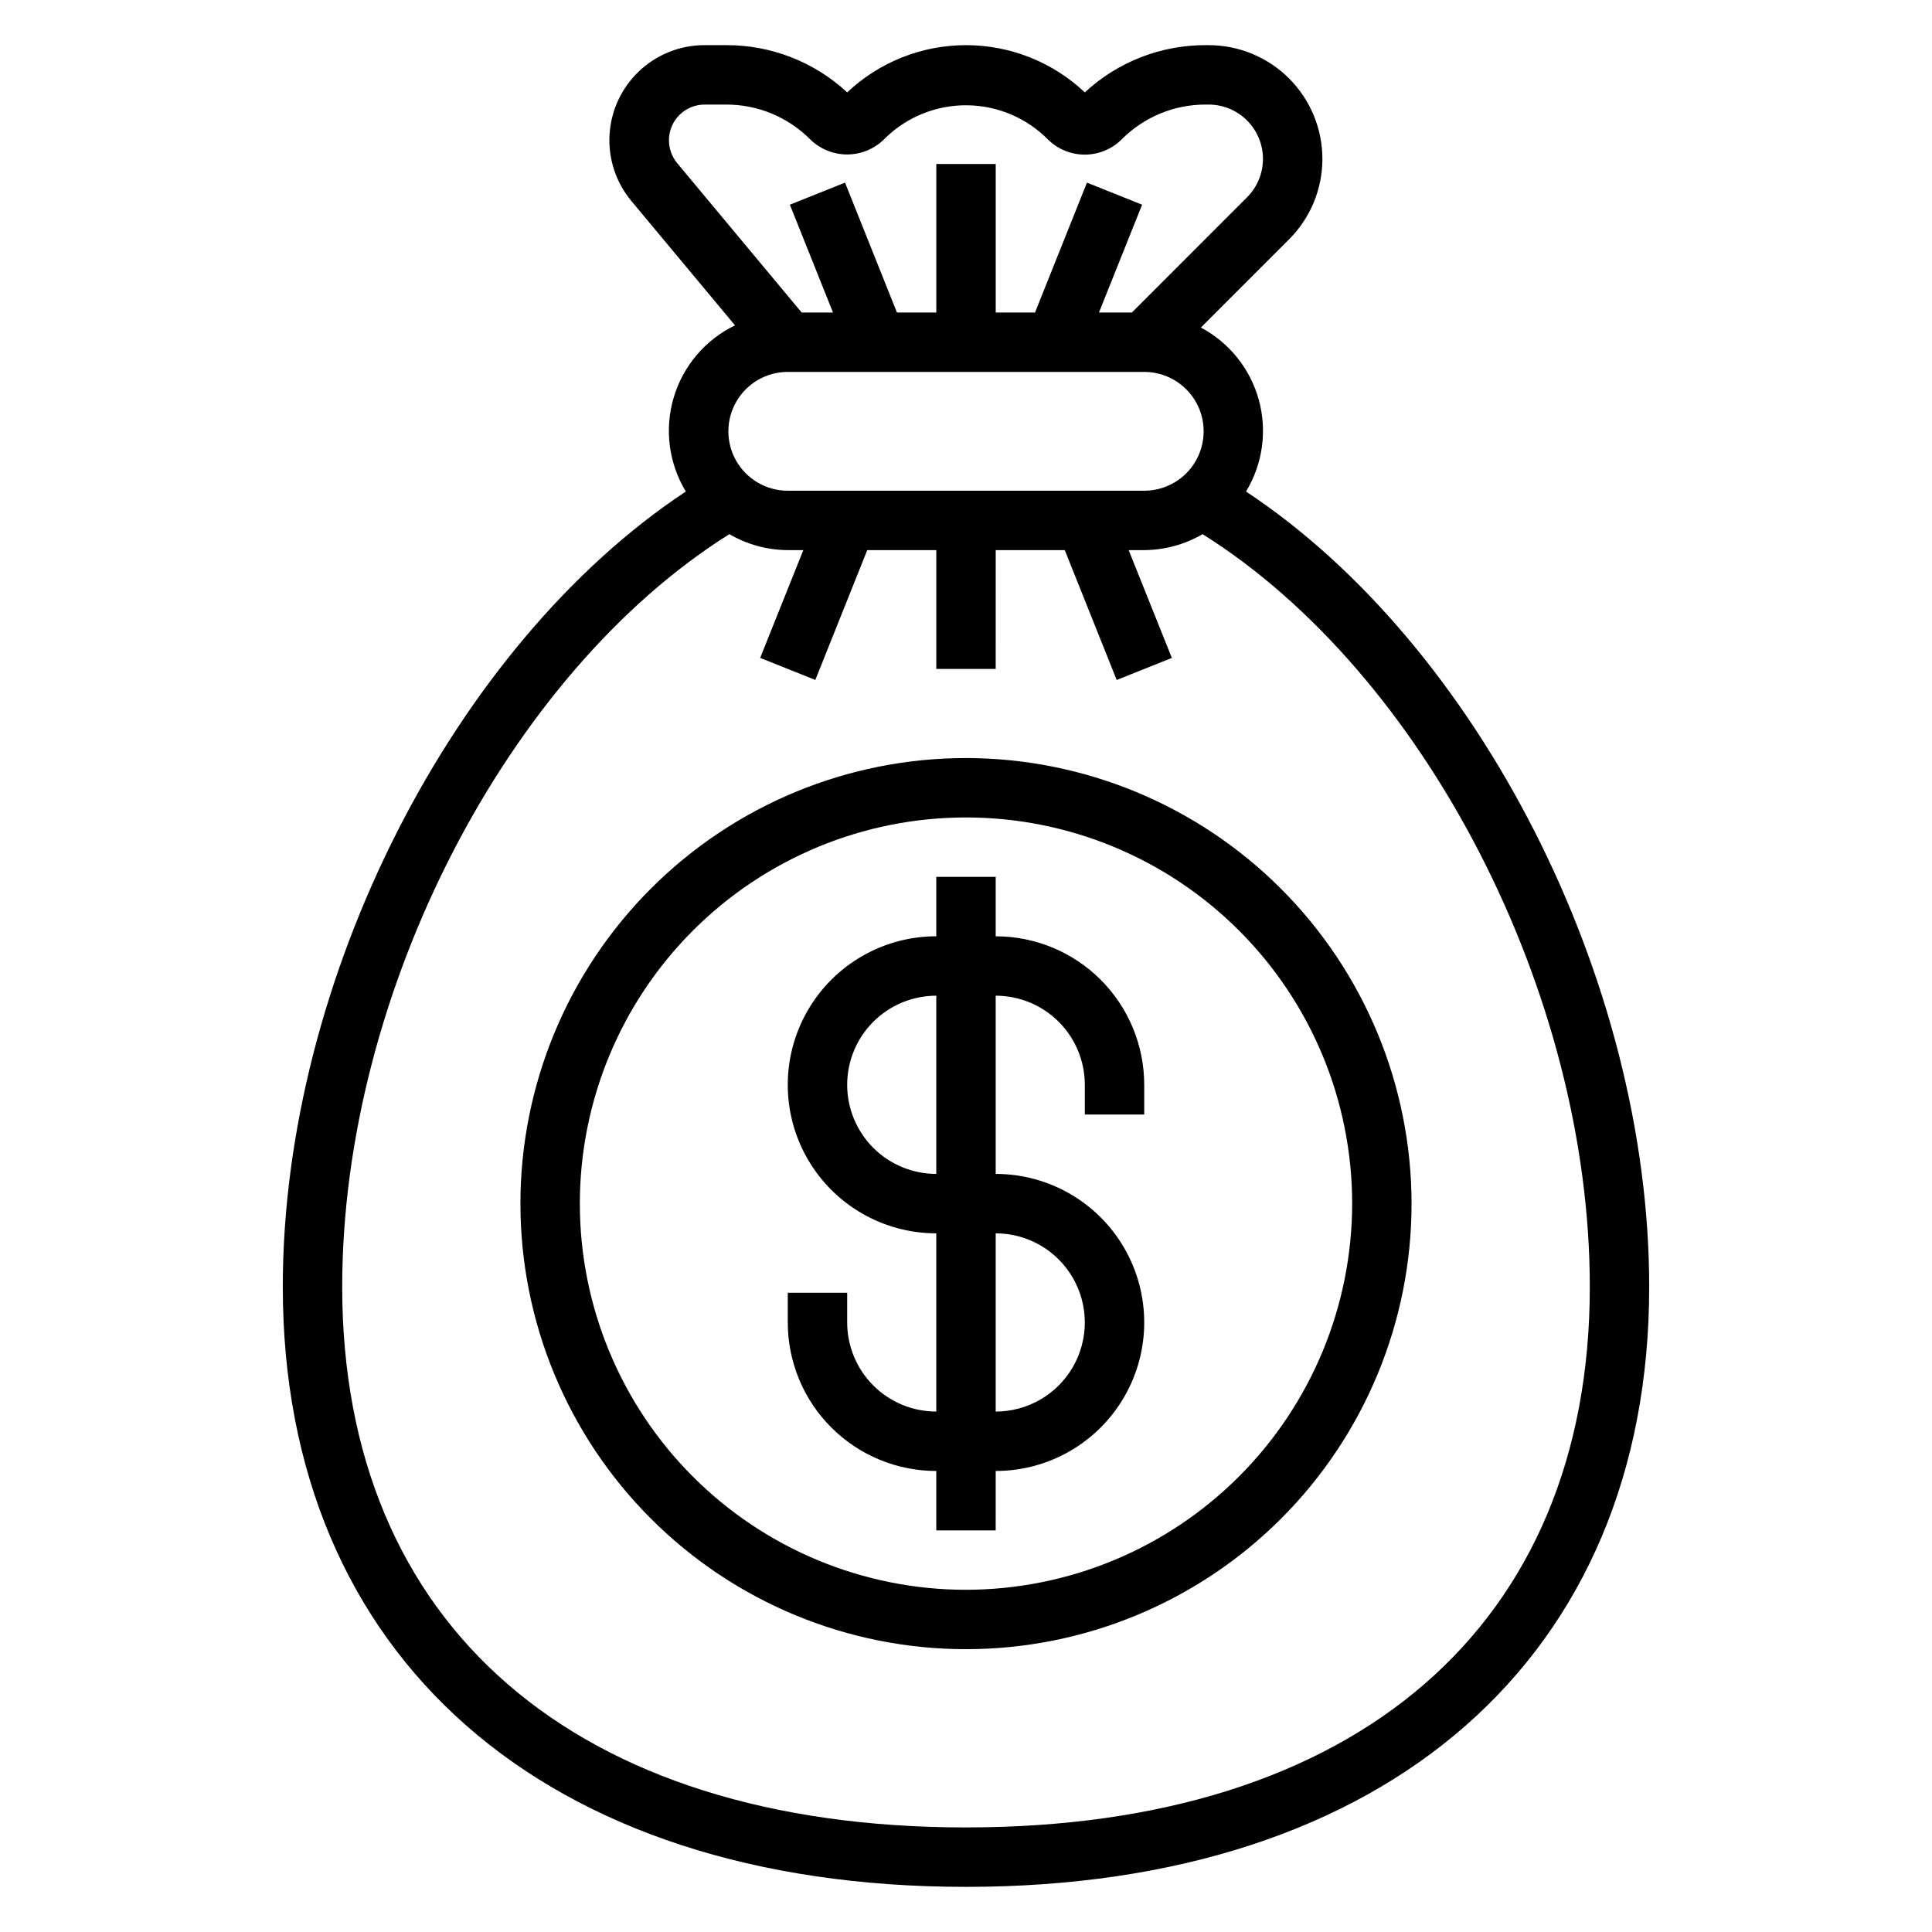
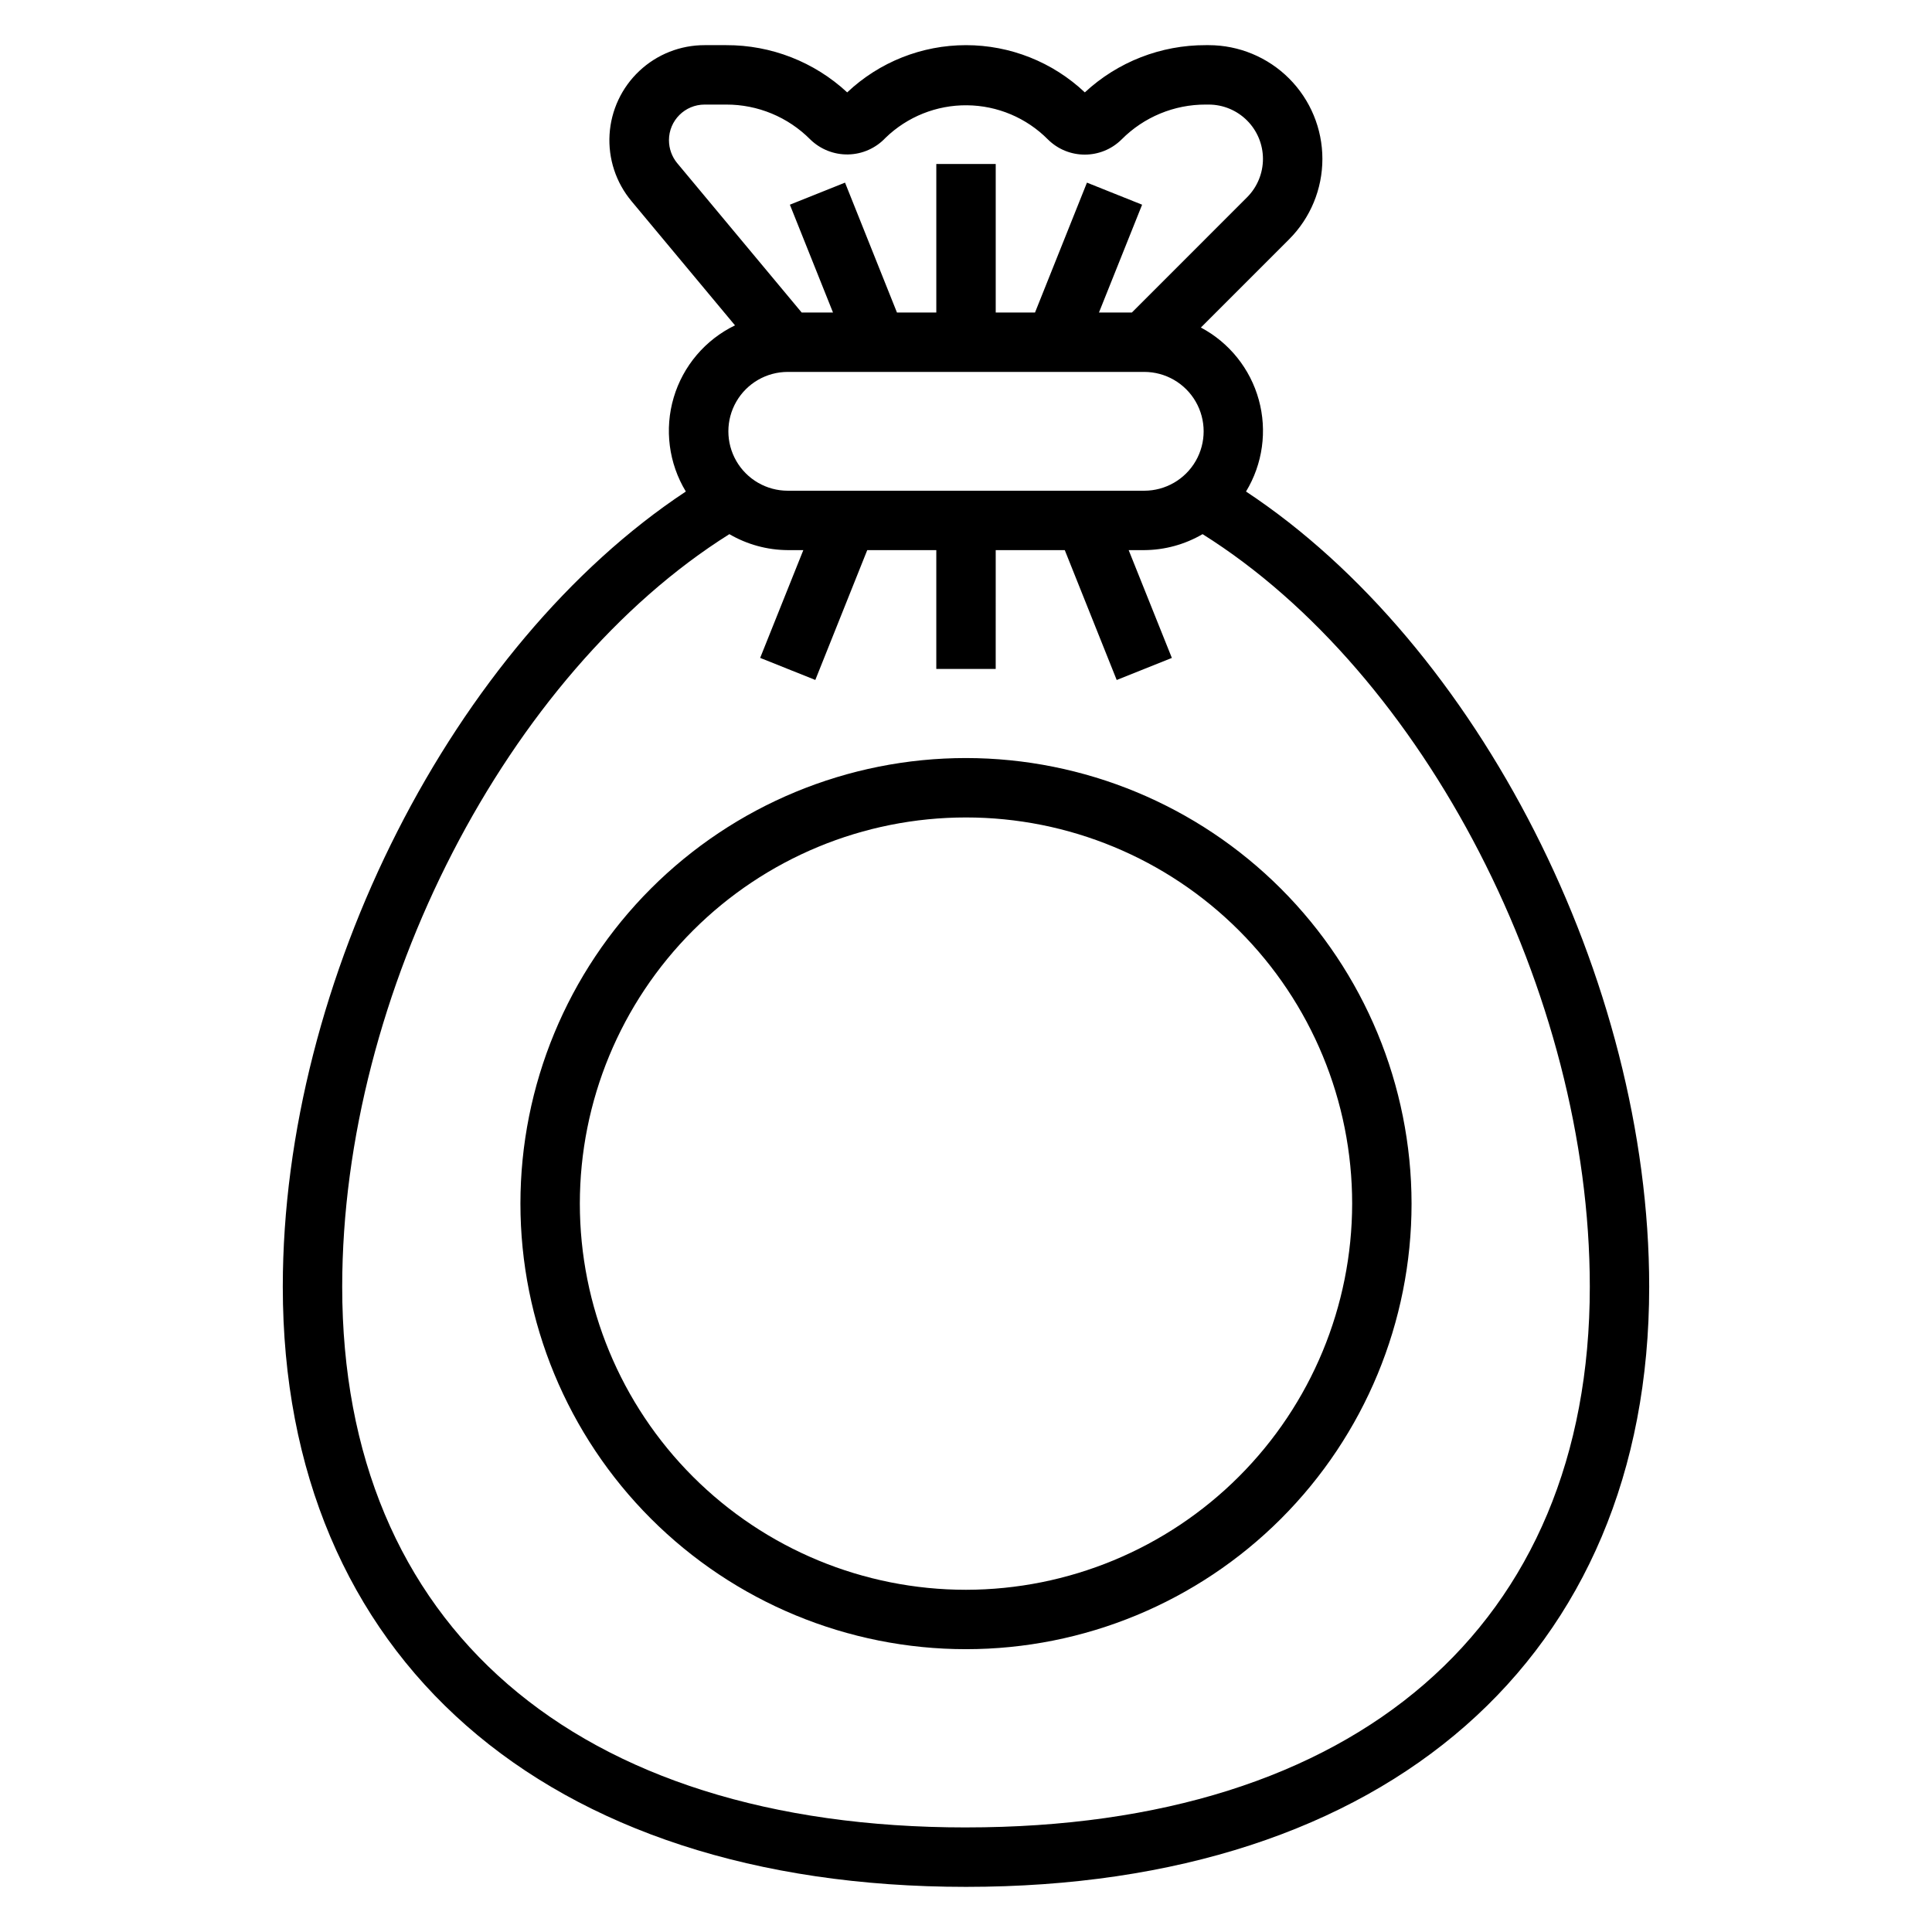
<svg xmlns="http://www.w3.org/2000/svg" fill="#000000" width="800px" height="800px" version="1.1" viewBox="144 144 512 512">
  <g>
    <path d="m474.21 274.26c4.422-7.293 5.648-16.086 3.383-24.309-2.266-8.223-7.816-15.148-15.348-19.152l23.387-23.387c5.648-5.652 8.82-13.316 8.816-21.309 0-7.988-3.176-15.652-8.824-21.305-5.648-5.648-13.309-8.828-21.301-8.832h-0.789 0.004c-11.883-0.039-23.34 4.434-32.047 12.516-8.516-8.039-19.781-12.516-31.488-12.516-11.711 0-22.977 4.477-31.488 12.516-8.711-8.082-20.164-12.555-32.047-12.516h-5.738c-6.43-0.012-12.617 2.434-17.297 6.836-4.684 4.402-7.508 10.426-7.894 16.844-0.387 6.414 1.695 12.734 5.816 17.664l27.426 32.914c-7.867 3.809-13.766 10.758-16.246 19.137-2.481 8.383-1.312 17.422 3.219 24.898-61.379 40.598-106.81 129.2-106.81 210.76 0 98.078 69.375 159.02 181.06 159.02 111.68 0 181.05-60.938 181.05-159.02 0-81.562-45.445-170.16-106.85-210.76zm-152.93-93.102c0-5.219 4.231-9.445 9.449-9.445h5.723c8.355-0.023 16.371 3.301 22.262 9.227 2.68 2.625 6.305 4.066 10.059 3.988 3.75-0.074 7.316-1.656 9.887-4.391 5.781-5.609 13.543-8.715 21.598-8.637 8.055 0.074 15.758 3.32 21.434 9.039 5.41 5.379 14.148 5.379 19.559 0 5.894-5.93 13.918-9.254 22.281-9.227h0.789-0.004c3.816 0.004 7.473 1.523 10.168 4.223 2.695 2.699 4.211 6.356 4.211 10.172 0 3.812-1.512 7.473-4.207 10.172l-30.527 30.535h-8.723l11.43-28.566-14.617-5.848-13.762 34.414h-10.414v-39.359h-15.746v39.359h-10.43l-13.758-34.414-14.617 5.848 11.426 28.566h-8.305l-32.984-39.582v0.004c-1.41-1.711-2.18-3.859-2.18-6.078zm31.488 61.402h94.465c5.625 0 10.824 3 13.637 7.871 2.812 4.871 2.812 10.875 0 15.746-2.812 4.871-8.012 7.871-13.637 7.871h-94.465c-5.625 0-10.82-3-13.633-7.871-2.812-4.871-2.812-10.875 0-15.746 2.812-4.871 8.008-7.871 13.633-7.871zm47.23 385.73c-103.52 0-165.31-53.531-165.31-143.27 0-77.934 43.848-162.59 102.6-199.46v-0.004c4.703 2.742 10.043 4.203 15.484 4.234h4.117l-11.438 28.562 14.617 5.848 13.762-34.41h18.301v31.488h15.742l0.004-31.488h18.301l13.762 34.418 14.617-5.848-11.445-28.57h4.125c5.438-0.031 10.766-1.492 15.461-4.234 58.766 36.871 102.62 121.53 102.62 199.46 0 89.742-61.805 143.27-165.31 143.27z" />
-     <path d="m407.87 455.1v-47.23c6.262 0 12.27 2.488 16.699 6.918 4.43 4.426 6.918 10.434 6.918 16.699v7.871h15.742v-7.871c0-10.441-4.148-20.453-11.527-27.832-7.383-7.383-17.395-11.531-27.832-11.531v-15.742h-15.746v15.742c-14.059 0-27.055 7.504-34.086 19.68-7.031 12.18-7.031 27.184 0 39.363 7.031 12.176 20.027 19.68 34.086 19.68v47.23c-6.262 0-12.27-2.488-16.699-6.918-4.426-4.426-6.914-10.434-6.914-16.699v-7.871h-15.746v7.871c0 10.441 4.148 20.453 11.527 27.832 7.383 7.383 17.395 11.531 27.832 11.531v15.742h15.742l0.004-15.742c14.062 0 27.055-7.504 34.086-19.68 7.031-12.18 7.031-27.184 0-39.363-7.031-12.176-20.023-19.68-34.086-19.68zm-39.359-23.617v0.004c0-6.266 2.488-12.273 6.914-16.699 4.43-4.43 10.438-6.918 16.699-6.918v47.23c-6.262 0-12.27-2.488-16.699-6.914-4.426-4.43-6.914-10.438-6.914-16.699zm39.359 86.594v-47.23c8.438 0 16.234 4.5 20.453 11.809 4.219 7.305 4.219 16.309 0 23.613-4.219 7.309-12.016 11.809-20.453 11.809z" />
    <path d="m400 344.89c-31.316 0-61.352 12.441-83.496 34.586-22.145 22.145-34.586 52.176-34.586 83.496 0 31.316 12.441 61.348 34.586 83.492 22.145 22.145 52.18 34.586 83.496 34.586s61.348-12.441 83.492-34.586c22.145-22.145 34.586-52.176 34.586-83.492-0.031-31.309-12.484-61.324-34.621-83.461s-52.152-34.59-83.457-34.621zm0 220.42c-27.145 0-53.172-10.785-72.363-29.977-19.191-19.191-29.973-45.219-29.973-72.359 0-27.145 10.781-53.172 29.973-72.363 19.191-19.191 45.219-29.977 72.363-29.977 27.141 0 53.168 10.785 72.359 29.977 19.195 19.191 29.977 45.219 29.977 72.363-0.031 27.129-10.82 53.145-30.008 72.328-19.184 19.188-45.199 29.977-72.328 30.008z" />
  </g>
</svg>